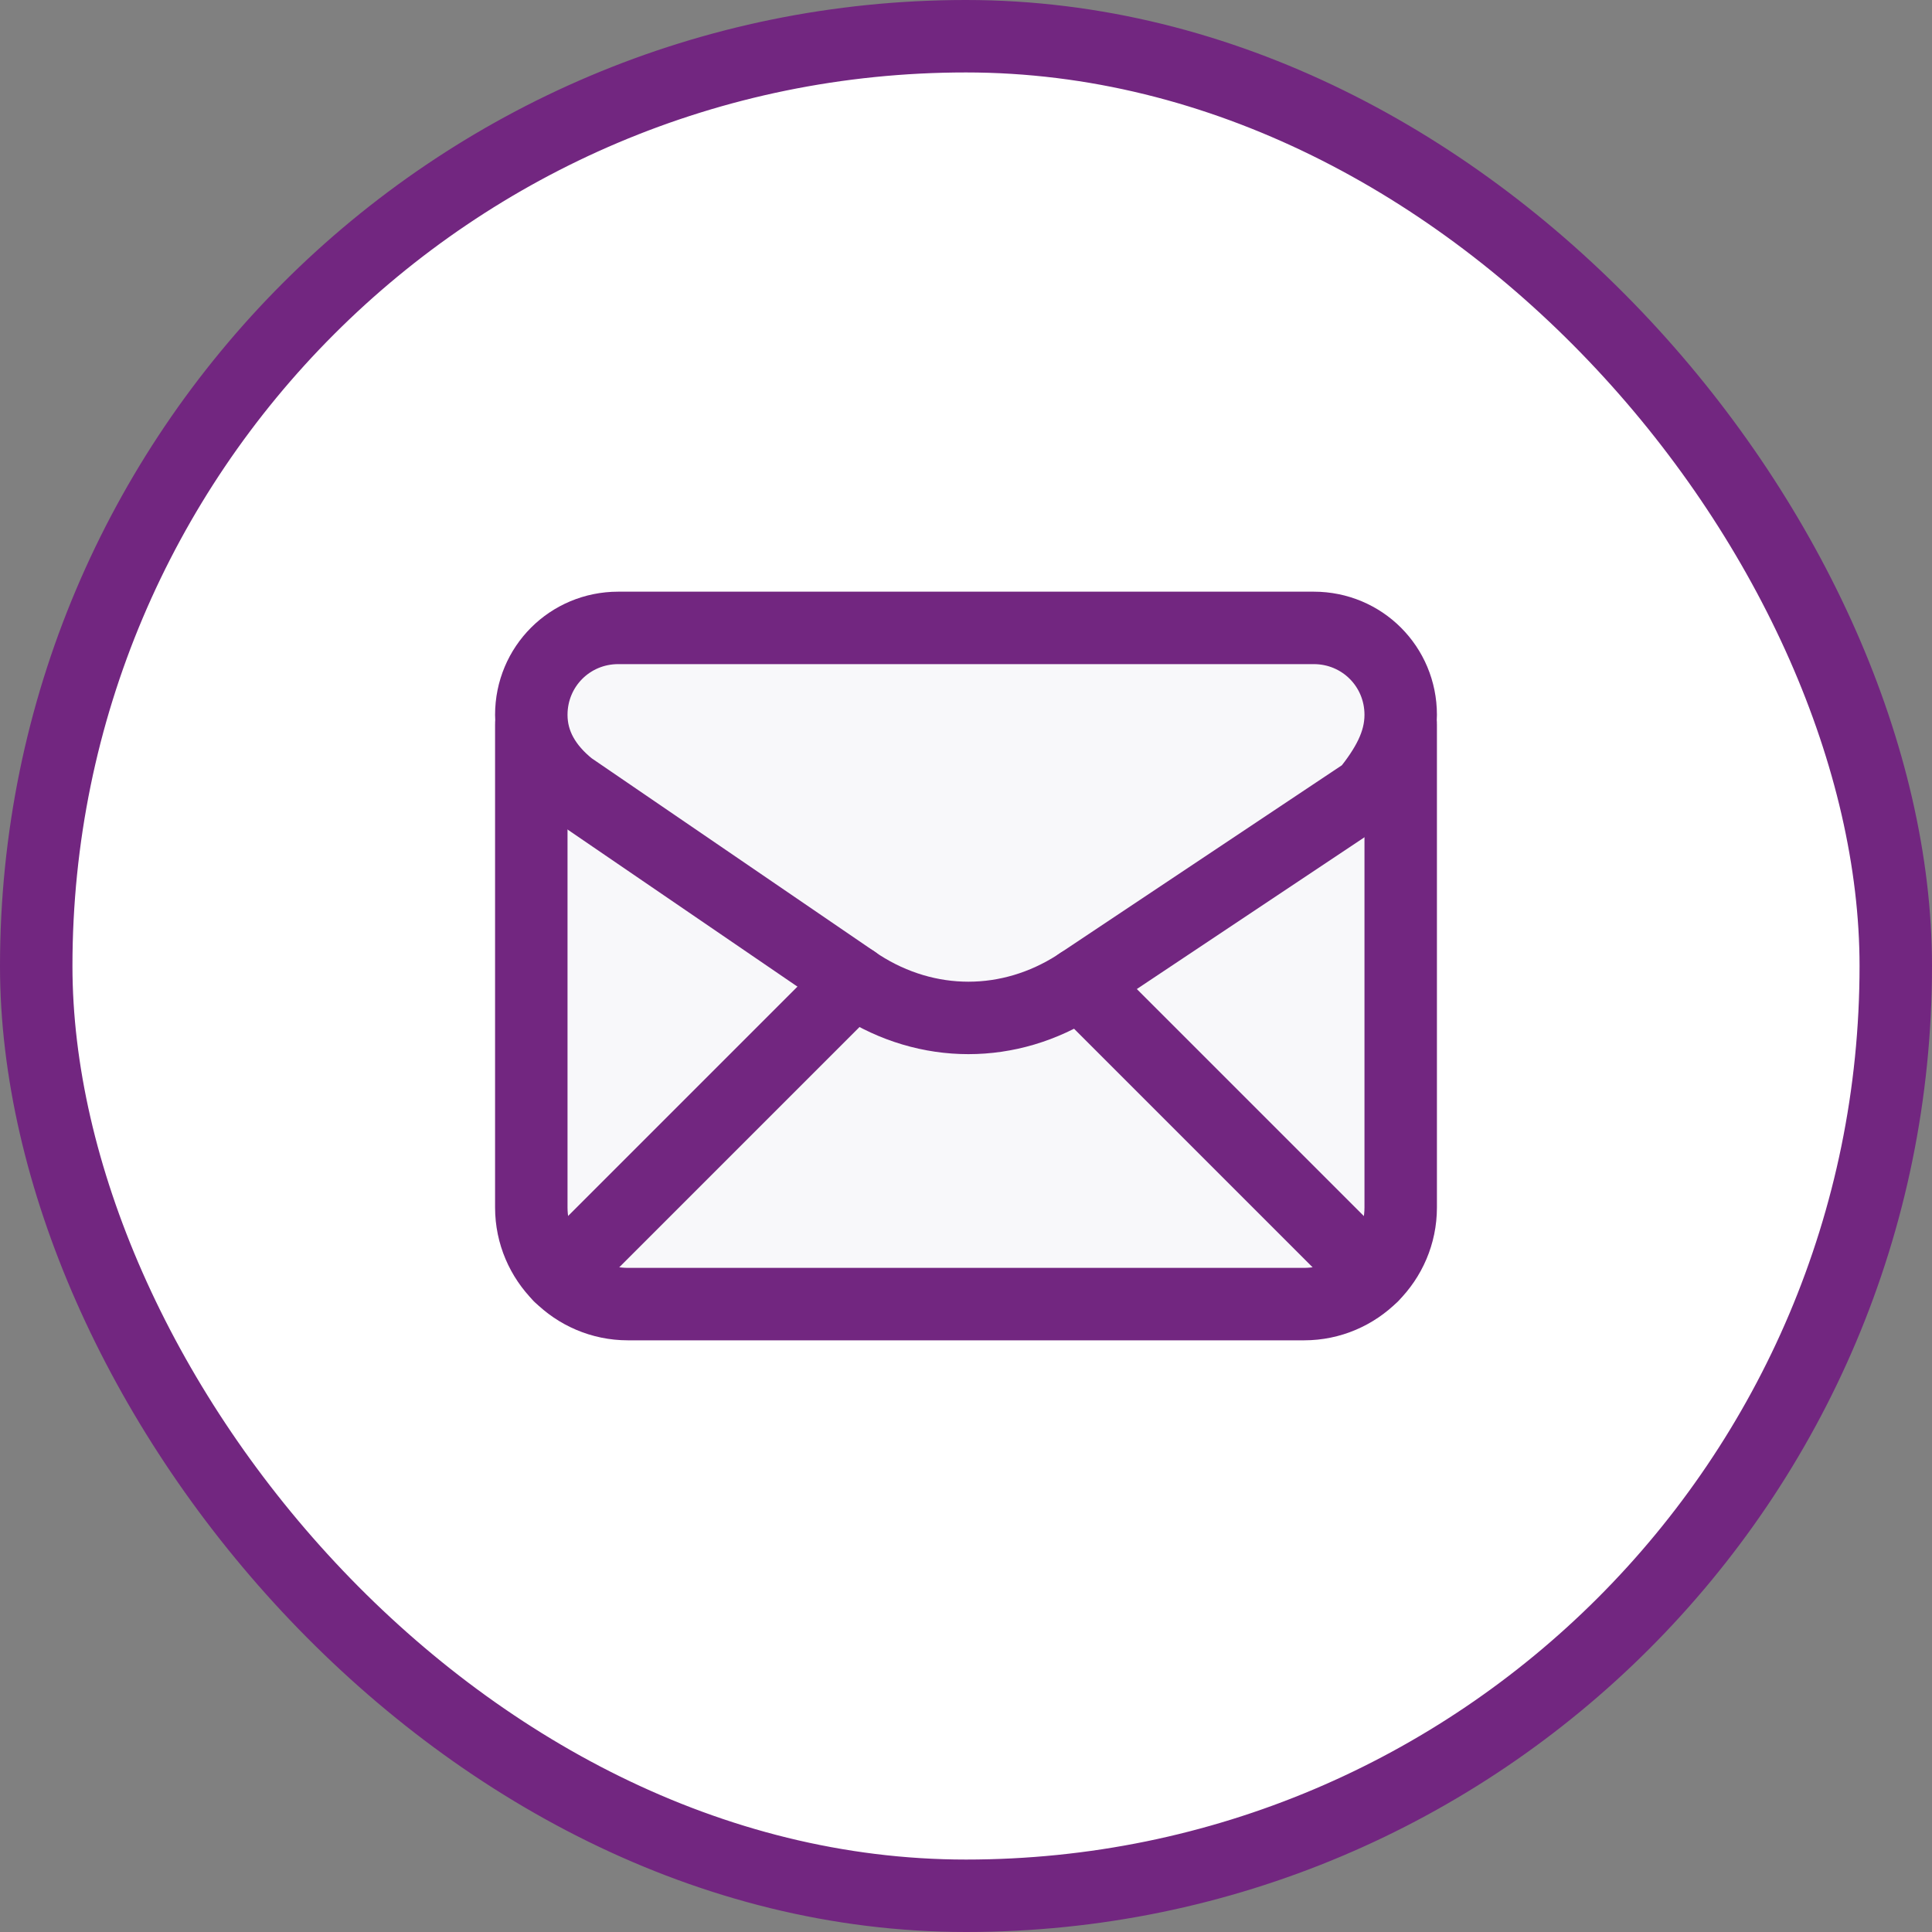
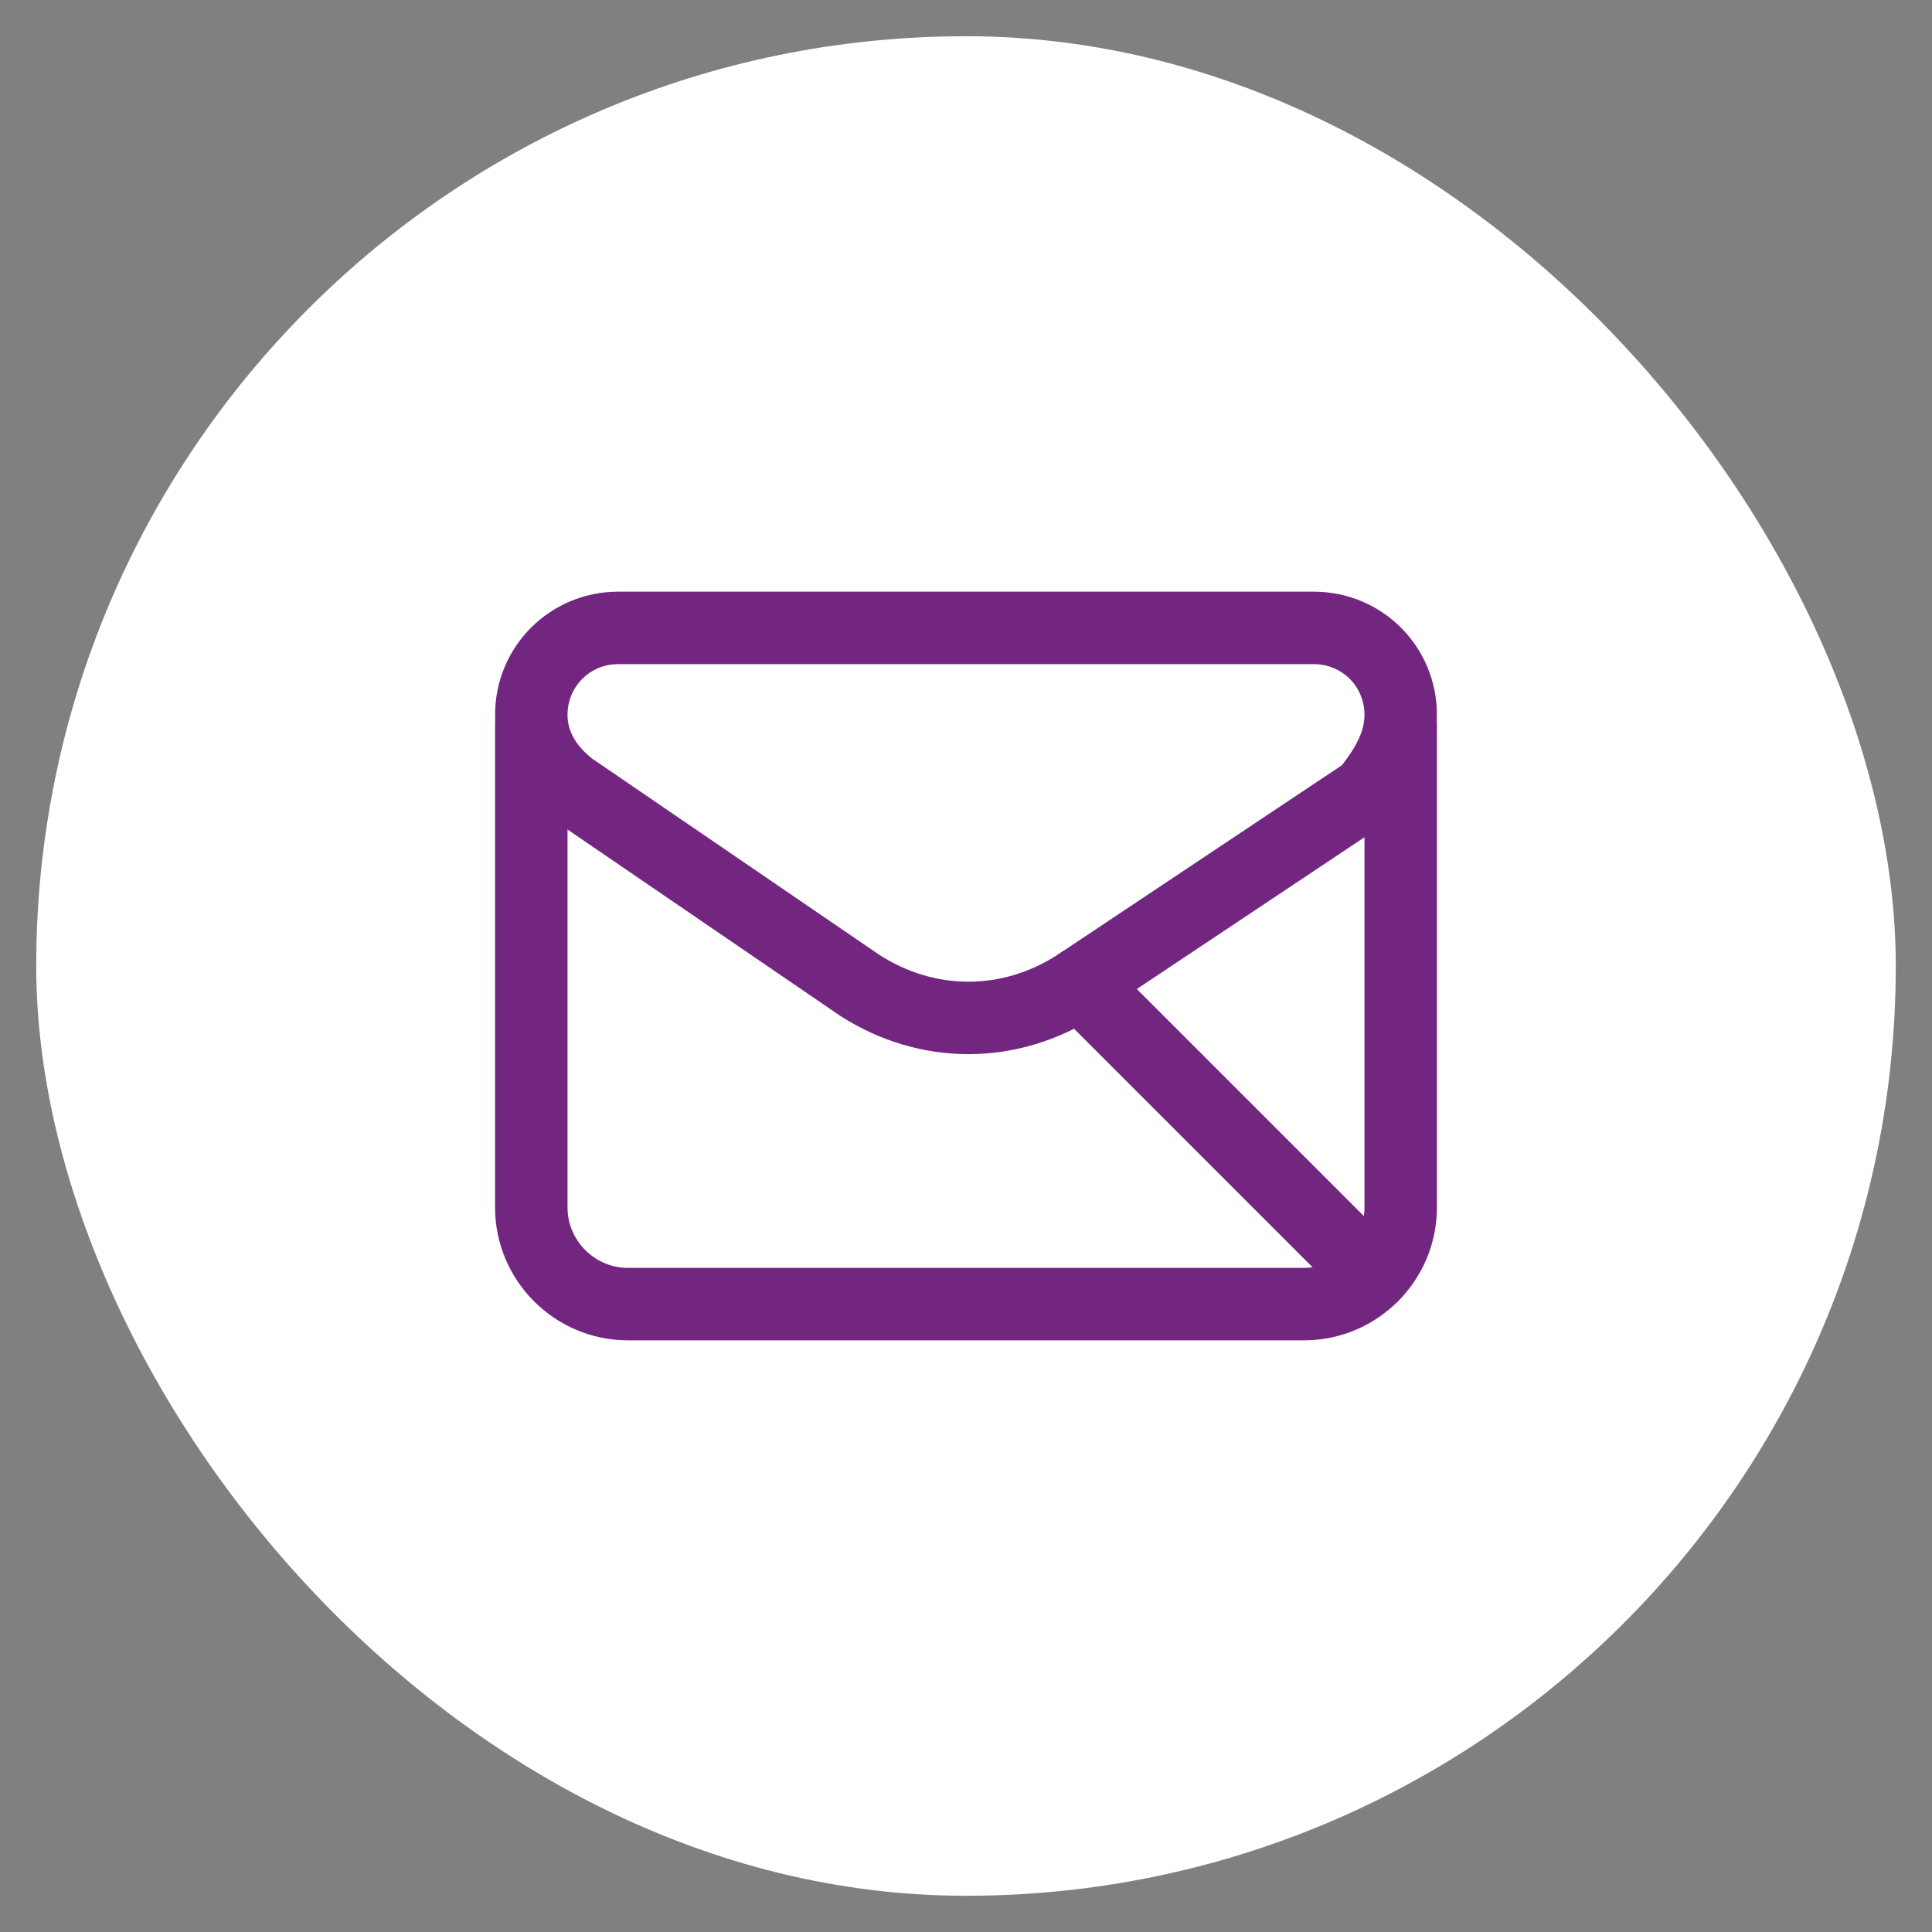
<svg xmlns="http://www.w3.org/2000/svg" width="40" height="40" viewBox="0 0 40 40" fill="none">
  <rect x="0" y="0" width="40" height="40" fill="#808080" stroke="none" />
  <rect x="0.75" y="0.75" width="38.5" height="38.5" rx="19.25" fill="white" />
-   <rect x="0.75" y="0.75" width="38.5" height="38.5" rx="19.25" stroke="#722680" stroke-width="1.5" />
-   <rect x="11" y="13" width="18" height="14" rx="2" fill="#F8F8FA" />
  <path fill-rule="evenodd" clip-rule="evenodd" d="M11 14.8V14.8C11 15.4 11.3 15.9 11.8 16.3L17.8 20.4C19.2 21.3 20.9 21.3 22.3 20.4L28.3 16.4C28.7 15.9 29 15.4 29 14.8V14.8C29 13.8 28.2 13 27.2 13H12.8C11.8 13 11 13.8 11 14.8Z" stroke="#722680" stroke-width="1.5" stroke-linecap="round" stroke-linejoin="round" />
  <path d="M11 15V25C11 26.1 11.9 27 13 27H27C28.1 27 29 26.1 29 25V15" stroke="#722680" stroke-width="1.5" stroke-linecap="round" stroke-linejoin="round" />
-   <path d="M11.586 26.412L17.68 20.318" stroke="#722680" stroke-width="1.5" stroke-linecap="round" stroke-linejoin="round" />
  <path d="M22.359 20.36L28.411 26.412" stroke="#722680" stroke-width="1.5" stroke-linecap="round" stroke-linejoin="round" />
</svg>